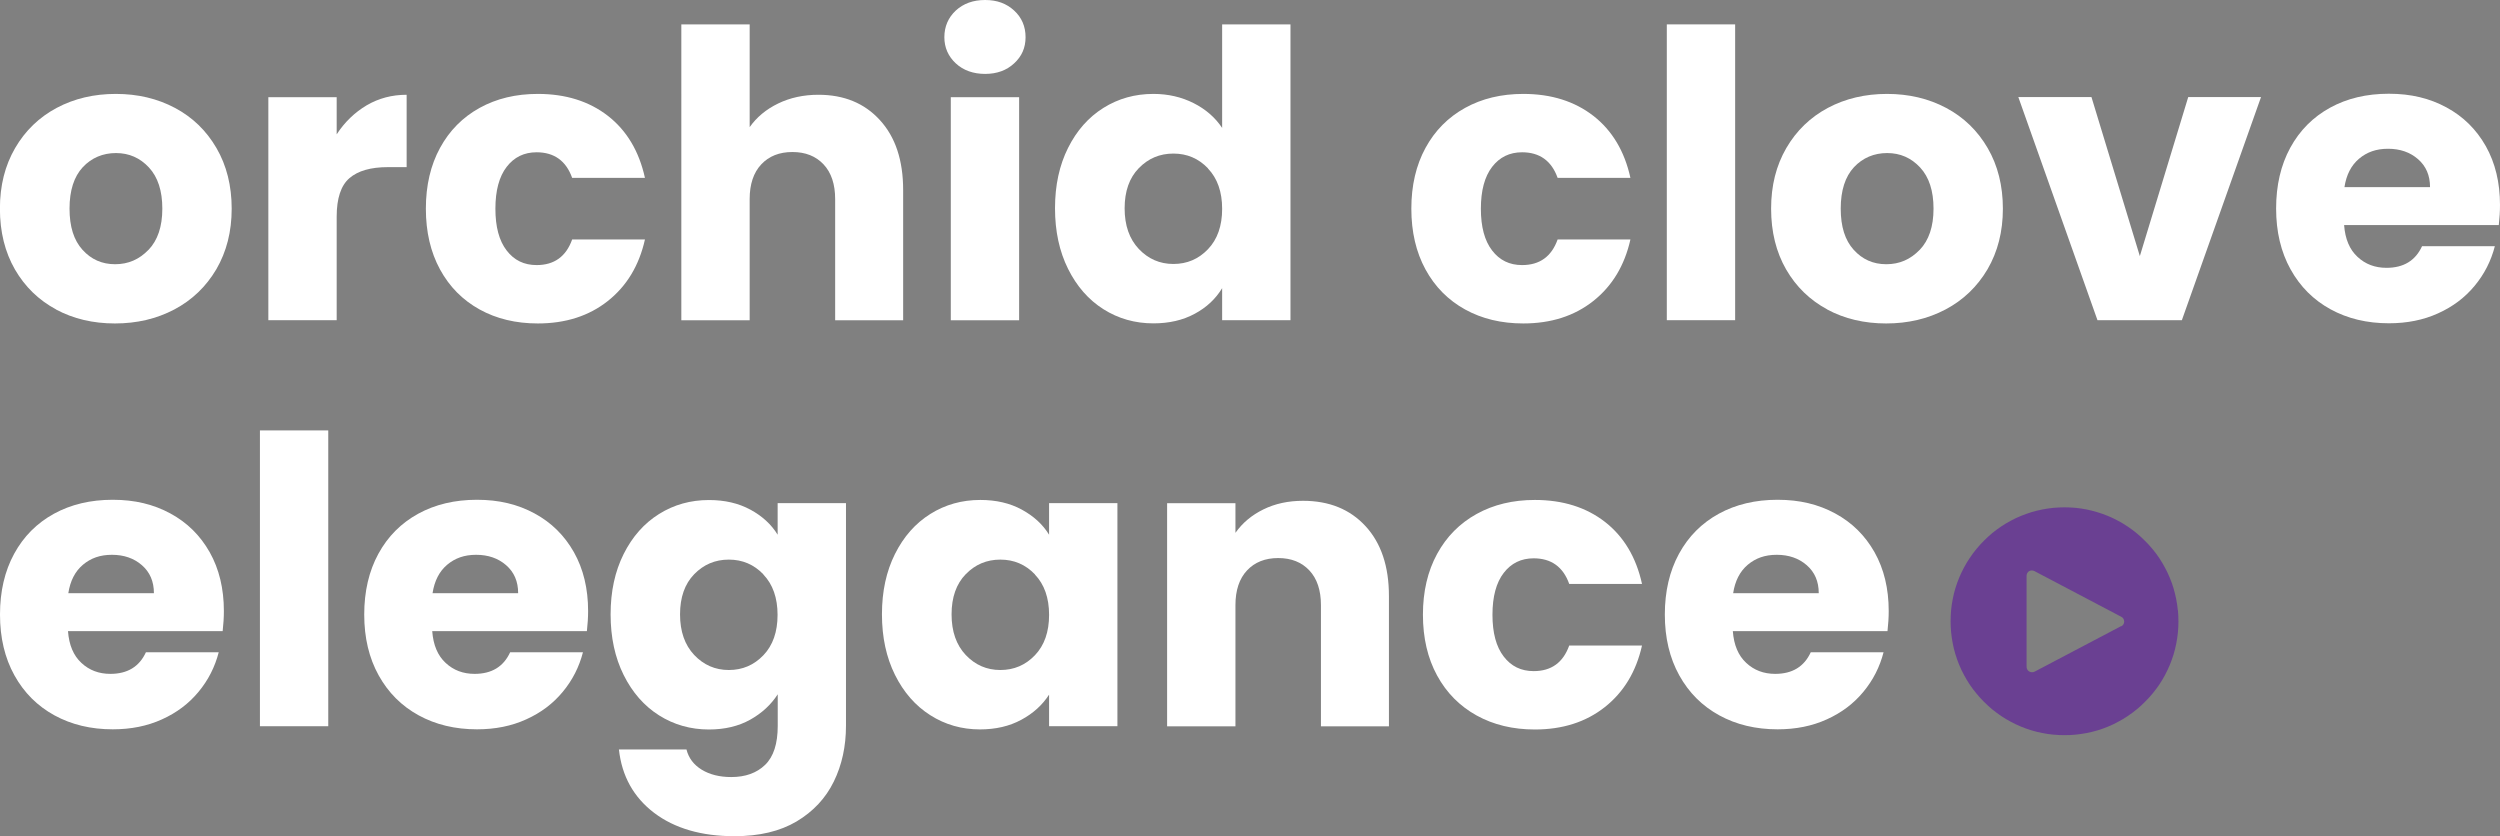
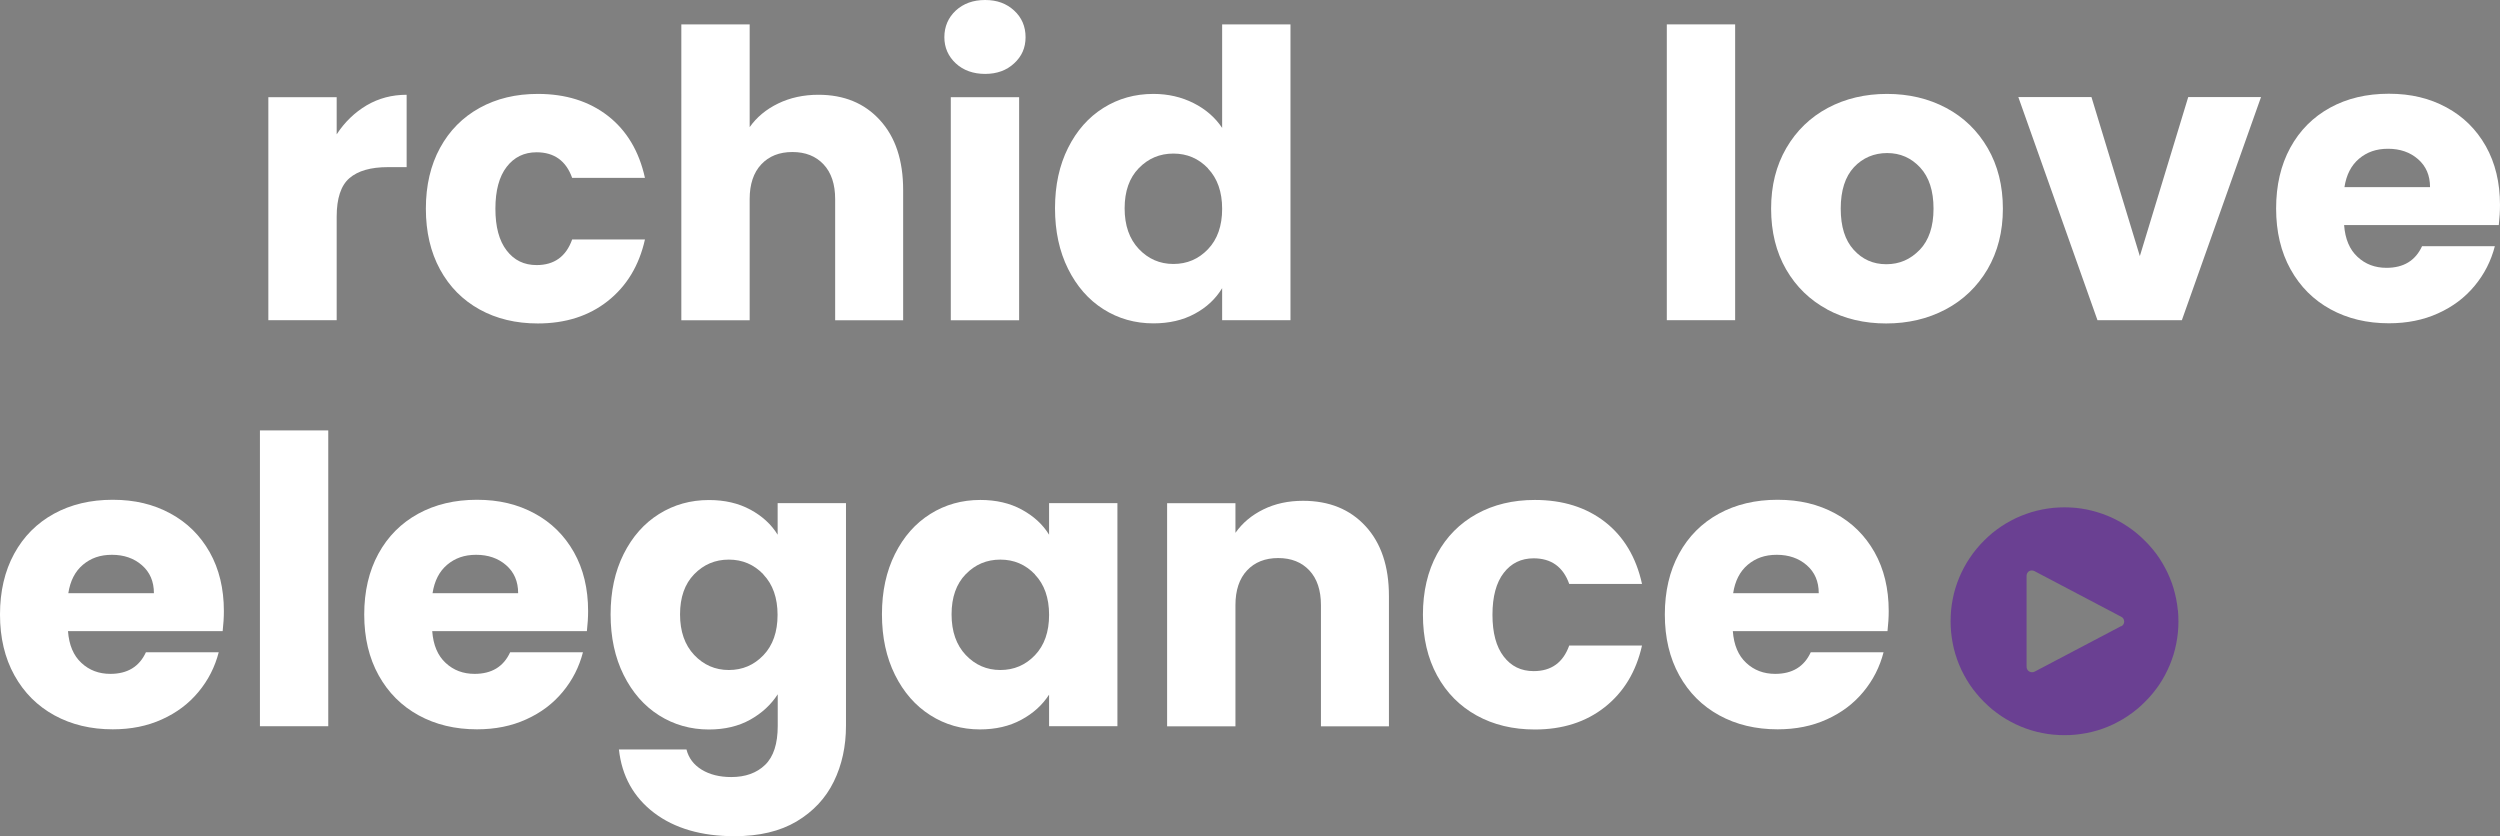
<svg xmlns="http://www.w3.org/2000/svg" viewBox="0 0 291.23 97.42" id="Capa_2">
  <rect x="0" y="0" width="291.23" height="97.42" fill="#808080" stroke="none" />
  <defs>
    <style>
      .cls-1 {
        fill: #fff;
      }

      .cls-2 {
        fill: #6a4092;
      }
    </style>
  </defs>
  <g data-sanitized-data-name="Capa_1" data-name="Capa_1" id="Capa_1-2">
    <g>
      <g>
-         <path d="M6.54,36.05c-2.03-1.09-3.63-2.64-4.8-4.66-1.16-2.02-1.75-4.38-1.75-7.08s.59-5.02,1.77-7.06c1.18-2.03,2.8-3.59,4.84-4.68,2.05-1.09,4.35-1.63,6.89-1.63s4.84.54,6.89,1.63c2.05,1.09,3.66,2.65,4.84,4.68,1.18,2.03,1.77,4.39,1.77,7.06s-.6,5.02-1.79,7.06c-1.2,2.03-2.83,3.59-4.89,4.68-2.07,1.09-4.37,1.63-6.92,1.63s-4.84-.54-6.87-1.63ZM17.3,29.11c1.07-1.12,1.61-2.72,1.61-4.8s-.52-3.68-1.56-4.8c-1.04-1.12-2.32-1.68-3.84-1.68s-2.84.55-3.87,1.65c-1.02,1.1-1.54,2.71-1.54,4.82s.5,3.68,1.51,4.8,2.27,1.68,3.8,1.68,2.82-.56,3.89-1.68Z" class="cls-1" />
        <path d="M42.71,12.27c1.4-.82,2.95-1.23,4.66-1.23v8.43h-2.19c-1.99,0-3.48.43-4.47,1.28-.99.85-1.49,2.35-1.49,4.49v12.06h-7.96V11.32h7.96v4.33c.93-1.43,2.1-2.55,3.49-3.38Z" class="cls-1" />
        <path d="M51.26,17.23c1.1-2.02,2.64-3.57,4.61-4.66,1.97-1.09,4.23-1.63,6.78-1.63,3.26,0,5.98.86,8.17,2.56,2.19,1.71,3.63,4.12,4.31,7.22h-8.48c-.71-1.99-2.1-2.98-4.14-2.98-1.46,0-2.62.57-3.49,1.7-.87,1.13-1.31,2.76-1.31,4.87s.43,3.73,1.31,4.87c.87,1.14,2.03,1.7,3.49,1.7,2.05,0,3.43-.99,4.14-2.98h8.48c-.68,3.04-2.13,5.43-4.33,7.17s-4.92,2.61-8.15,2.61c-2.55,0-4.81-.54-6.78-1.63-1.97-1.09-3.51-2.64-4.61-4.66-1.1-2.02-1.65-4.38-1.65-7.08s.55-5.06,1.65-7.08Z" class="cls-1" />
        <path d="M102.51,14c1.8,1.97,2.7,4.68,2.7,8.13v15.18h-7.92v-14.11c0-1.74-.45-3.09-1.35-4.05-.9-.96-2.11-1.44-3.63-1.44s-2.73.48-3.63,1.44c-.9.96-1.35,2.31-1.35,4.05v14.11h-7.96V2.84h7.96v11.97c.81-1.15,1.91-2.07,3.31-2.75,1.4-.68,2.97-1.02,4.7-1.02,2.98,0,5.37.98,7.17,2.96Z" class="cls-1" />
        <path d="M111.34,7.38c-.88-.82-1.33-1.84-1.33-3.05s.44-2.27,1.33-3.1c.89-.82,2.03-1.23,3.42-1.23s2.49.41,3.38,1.23c.89.82,1.33,1.86,1.33,3.1s-.44,2.23-1.33,3.05c-.88.82-2.01,1.23-3.38,1.23s-2.54-.41-3.42-1.23ZM118.72,11.32v25.99h-7.96V11.32h7.96Z" class="cls-1" />
        <path d="M124.42,17.23c1.01-2.02,2.38-3.57,4.12-4.66,1.74-1.09,3.68-1.63,5.82-1.63,1.71,0,3.27.36,4.68,1.07,1.41.71,2.52,1.68,3.33,2.89V2.84h7.96v34.46h-7.96v-3.73c-.75,1.24-1.81,2.24-3.19,2.98-1.38.75-2.99,1.12-4.82,1.12-2.14,0-4.08-.55-5.82-1.65-1.74-1.1-3.11-2.67-4.12-4.7-1.01-2.03-1.52-4.38-1.52-7.06s.51-5.01,1.52-7.03ZM140.72,19.61c-1.1-1.15-2.44-1.72-4.03-1.72s-2.93.57-4.03,1.7c-1.1,1.13-1.65,2.69-1.65,4.68s.55,3.56,1.65,4.73c1.1,1.16,2.44,1.75,4.03,1.75s2.93-.57,4.03-1.72c1.1-1.15,1.65-2.72,1.65-4.7s-.55-3.55-1.65-4.7Z" class="cls-1" />
-         <path d="M166.06,17.23c1.1-2.02,2.64-3.57,4.61-4.66,1.97-1.09,4.23-1.63,6.78-1.63,3.26,0,5.98.86,8.17,2.56,2.19,1.71,3.63,4.12,4.31,7.22h-8.48c-.71-1.99-2.1-2.98-4.14-2.98-1.46,0-2.62.57-3.49,1.7-.87,1.13-1.31,2.76-1.31,4.87s.43,3.73,1.31,4.87c.87,1.14,2.03,1.7,3.49,1.7,2.05,0,3.43-.99,4.14-2.98h8.48c-.68,3.04-2.13,5.43-4.33,7.17-2.2,1.74-4.92,2.61-8.15,2.61-2.55,0-4.81-.54-6.78-1.63-1.97-1.09-3.51-2.64-4.61-4.66-1.1-2.02-1.65-4.38-1.65-7.08s.55-5.06,1.65-7.08Z" class="cls-1" />
        <path d="M202.13,2.84v34.46h-7.96V2.84h7.96Z" class="cls-1" />
        <path d="M212.87,36.05c-2.03-1.09-3.63-2.64-4.8-4.66-1.16-2.02-1.75-4.38-1.75-7.08s.59-5.02,1.77-7.06c1.18-2.03,2.8-3.59,4.84-4.68,2.05-1.09,4.35-1.63,6.89-1.63s4.84.54,6.89,1.63c2.05,1.09,3.66,2.65,4.84,4.68,1.18,2.03,1.77,4.39,1.77,7.06s-.6,5.02-1.79,7.06c-1.2,2.03-2.83,3.59-4.89,4.68-2.07,1.09-4.37,1.63-6.92,1.63s-4.84-.54-6.87-1.63ZM223.63,29.11c1.07-1.12,1.61-2.72,1.61-4.8s-.52-3.68-1.56-4.8c-1.04-1.12-2.32-1.68-3.84-1.68s-2.84.55-3.87,1.65c-1.02,1.1-1.54,2.71-1.54,4.82s.5,3.68,1.51,4.8c1.01,1.12,2.27,1.68,3.8,1.68s2.82-.56,3.89-1.68Z" class="cls-1" />
        <path d="M249.27,29.85l5.64-18.54h8.48l-9.22,25.99h-9.83l-9.22-25.99h8.52l5.64,18.54Z" class="cls-1" />
        <path d="M291.09,26.22h-18.02c.12,1.62.64,2.85,1.56,3.7.92.86,2.04,1.28,3.38,1.28,1.99,0,3.37-.84,4.14-2.52h8.48c-.44,1.71-1.22,3.25-2.35,4.61-1.13,1.37-2.55,2.44-4.26,3.21-1.71.78-3.62,1.16-5.73,1.16-2.55,0-4.81-.54-6.8-1.63-1.99-1.09-3.54-2.64-4.66-4.66-1.12-2.02-1.68-4.38-1.68-7.08s.55-5.06,1.65-7.08c1.1-2.02,2.65-3.57,4.63-4.66s4.27-1.63,6.85-1.63,4.75.53,6.71,1.59c1.96,1.06,3.48,2.56,4.59,4.52,1.1,1.96,1.65,4.24,1.65,6.85,0,.75-.05,1.52-.14,2.33ZM283.08,21.8c0-1.37-.47-2.45-1.4-3.26-.93-.81-2.1-1.21-3.49-1.21s-2.46.39-3.38,1.16c-.92.78-1.48,1.88-1.7,3.31h9.97Z" class="cls-1" />
        <path d="M25.94,73.52H7.92c.12,1.62.64,2.85,1.56,3.7.92.86,2.04,1.28,3.38,1.28,1.99,0,3.37-.84,4.14-2.52h8.48c-.44,1.71-1.22,3.25-2.35,4.61-1.13,1.37-2.55,2.44-4.26,3.21-1.71.78-3.62,1.16-5.73,1.16-2.55,0-4.81-.54-6.8-1.63-1.99-1.09-3.54-2.64-4.66-4.66-1.12-2.02-1.68-4.38-1.68-7.08s.55-5.06,1.65-7.08c1.1-2.02,2.65-3.57,4.63-4.66,1.99-1.09,4.27-1.63,6.85-1.63s4.75.53,6.71,1.59c1.96,1.06,3.48,2.56,4.59,4.52,1.1,1.96,1.65,4.24,1.65,6.85,0,.75-.05,1.52-.14,2.33ZM17.93,69.1c0-1.37-.47-2.45-1.4-3.26-.93-.81-2.1-1.21-3.49-1.21s-2.46.39-3.38,1.16c-.92.78-1.48,1.88-1.7,3.31h9.97Z" class="cls-1" />
        <path d="M38.24,50.14v34.46h-7.96v-34.46h7.96Z" class="cls-1" />
        <path d="M68.37,73.52h-18.02c.12,1.62.64,2.85,1.56,3.7.92.86,2.04,1.28,3.38,1.28,1.99,0,3.37-.84,4.14-2.52h8.48c-.44,1.71-1.22,3.25-2.35,4.61-1.13,1.37-2.55,2.44-4.26,3.21-1.71.78-3.62,1.16-5.73,1.16-2.55,0-4.81-.54-6.8-1.63-1.99-1.09-3.54-2.64-4.66-4.66-1.12-2.02-1.68-4.38-1.68-7.08s.55-5.06,1.65-7.08c1.1-2.02,2.65-3.57,4.63-4.66,1.99-1.09,4.27-1.63,6.85-1.63s4.75.53,6.71,1.59c1.96,1.06,3.48,2.56,4.59,4.52,1.1,1.96,1.65,4.24,1.65,6.85,0,.75-.05,1.52-.14,2.33ZM60.36,69.1c0-1.37-.47-2.45-1.4-3.26-.93-.81-2.1-1.21-3.49-1.21s-2.46.39-3.38,1.16c-.92.78-1.48,1.88-1.7,3.31h9.97Z" class="cls-1" />
        <path d="M87.4,59.36c1.38.75,2.45,1.72,3.19,2.93v-3.68h7.96v25.94c0,2.39-.47,4.56-1.42,6.5-.95,1.94-2.39,3.48-4.33,4.64-1.94,1.15-4.35,1.72-7.24,1.72-3.85,0-6.97-.91-9.36-2.72-2.39-1.82-3.76-4.28-4.1-7.38h7.87c.25.99.84,1.78,1.77,2.35.93.57,2.08.86,3.45.86,1.64,0,2.96-.47,3.94-1.42.98-.95,1.47-2.46,1.47-4.54v-3.68c-.78,1.21-1.85,2.2-3.21,2.96s-2.97,1.14-4.8,1.14c-2.14,0-4.08-.55-5.82-1.65-1.74-1.1-3.11-2.67-4.12-4.7-1.01-2.03-1.52-4.38-1.52-7.06s.51-5.01,1.52-7.03c1.01-2.02,2.38-3.57,4.12-4.66,1.74-1.09,3.68-1.63,5.82-1.63,1.83,0,3.44.37,4.82,1.12ZM88.93,66.91c-1.1-1.15-2.44-1.72-4.03-1.72s-2.93.57-4.03,1.7c-1.1,1.13-1.65,2.69-1.65,4.68s.55,3.56,1.65,4.73c1.1,1.16,2.44,1.75,4.03,1.75s2.93-.57,4.03-1.72,1.65-2.72,1.65-4.7-.55-3.55-1.65-4.7Z" class="cls-1" />
        <path d="M104.26,64.53c1.01-2.02,2.38-3.57,4.12-4.66,1.74-1.09,3.68-1.63,5.82-1.63,1.83,0,3.44.37,4.82,1.12,1.38.75,2.45,1.72,3.19,2.93v-3.68h7.96v25.99h-7.96v-3.68c-.78,1.21-1.86,2.19-3.24,2.93-1.38.75-2.99,1.12-4.82,1.12-2.11,0-4.04-.55-5.77-1.65-1.74-1.1-3.11-2.67-4.12-4.7-1.01-2.03-1.52-4.38-1.52-7.06s.51-5.01,1.52-7.03ZM120.56,66.91c-1.1-1.15-2.44-1.72-4.03-1.72s-2.93.57-4.03,1.7c-1.1,1.13-1.65,2.69-1.65,4.68s.55,3.56,1.65,4.73c1.1,1.16,2.44,1.75,4.03,1.75s2.93-.57,4.03-1.72,1.65-2.72,1.65-4.7-.55-3.55-1.65-4.7Z" class="cls-1" />
        <path d="M159.08,61.3c1.81,1.97,2.72,4.68,2.72,8.13v15.18h-7.92v-14.11c0-1.74-.45-3.09-1.35-4.05-.9-.96-2.11-1.44-3.63-1.44s-2.73.48-3.63,1.44c-.9.96-1.35,2.31-1.35,4.05v14.11h-7.96v-25.99h7.96v3.45c.81-1.15,1.89-2.06,3.26-2.73,1.36-.67,2.9-1,4.61-1,3.04,0,5.47.98,7.29,2.96Z" class="cls-1" />
        <path d="M167.41,64.53c1.1-2.02,2.64-3.57,4.61-4.66,1.97-1.09,4.23-1.63,6.78-1.63,3.26,0,5.98.86,8.17,2.56,2.19,1.71,3.63,4.12,4.31,7.22h-8.48c-.71-1.99-2.1-2.98-4.14-2.98-1.46,0-2.62.57-3.49,1.7-.87,1.13-1.31,2.76-1.31,4.87s.43,3.73,1.31,4.87c.87,1.14,2.03,1.7,3.49,1.7,2.05,0,3.43-.99,4.14-2.98h8.48c-.68,3.04-2.13,5.43-4.33,7.17-2.2,1.74-4.92,2.61-8.15,2.61-2.55,0-4.81-.54-6.78-1.63-1.97-1.09-3.51-2.64-4.61-4.66-1.1-2.02-1.65-4.38-1.65-7.08s.55-5.06,1.65-7.08Z" class="cls-1" />
        <path d="M219.88,73.52h-18.02c.12,1.62.64,2.85,1.56,3.7.92.86,2.04,1.28,3.38,1.28,1.99,0,3.37-.84,4.14-2.52h8.48c-.44,1.71-1.22,3.25-2.35,4.61-1.13,1.37-2.55,2.44-4.26,3.21-1.71.78-3.62,1.16-5.73,1.16-2.55,0-4.81-.54-6.8-1.63-1.99-1.09-3.54-2.64-4.66-4.66-1.12-2.02-1.68-4.38-1.68-7.08s.55-5.06,1.65-7.08c1.1-2.02,2.65-3.57,4.63-4.66,1.99-1.09,4.27-1.63,6.85-1.63s4.75.53,6.71,1.59c1.96,1.06,3.48,2.56,4.59,4.52,1.1,1.96,1.65,4.24,1.65,6.85,0,.75-.05,1.52-.14,2.33ZM211.87,69.1c0-1.37-.47-2.45-1.4-3.26-.93-.81-2.1-1.21-3.49-1.21s-2.46.39-3.38,1.16c-.92.78-1.48,1.88-1.7,3.31h9.97Z" class="cls-1" />
      </g>
      <path d="M253.7,71.08c-.04-.43-.11-.86-.19-1.29-.08-.42-.19-.84-.31-1.26s-.27-.82-.44-1.23c-.16-.4-.35-.79-.56-1.18-.2-.38-.43-.76-.67-1.12-.24-.36-.5-.71-.78-1.04-.28-.34-.57-.66-.88-.96-.31-.31-.62-.6-.96-.88-.33-.28-.68-.53-1.05-.78-.36-.24-.73-.47-1.11-.67-.38-.21-.78-.39-1.18-.56-.4-.17-.81-.31-1.23-.44s-.84-.23-1.26-.32c-.42-.08-.85-.15-1.28-.19-.44-.04-.87-.06-1.3-.06s-.87.02-1.3.06c-.44.04-.86.11-1.29.19-.43.09-.85.19-1.26.31-.42.13-.82.28-1.23.44-.4.16-.79.35-1.18.56-.38.2-.76.43-1.12.67-.36.24-.71.5-1.05.78-.33.28-.65.57-.96.88-.31.31-.6.63-.87.96-.28.33-.53.68-.78,1.05-.24.36-.47.73-.67,1.11-.21.38-.39.78-.56,1.18-.17.4-.31.81-.44,1.23-.13.41-.23.83-.31,1.26-.09.43-.15.86-.19,1.29-.04.43-.06.87-.06,1.3s.02.87.06,1.3c.04.43.11.86.19,1.29.08.43.19.85.31,1.26.13.42.27.82.44,1.23.16.4.35.79.56,1.18.2.38.43.76.67,1.12.24.36.5.71.78,1.04.28.34.57.66.87.96.31.31.63.6.96.88.34.28.69.53,1.05.78.36.24.74.47,1.12.67.38.21.78.39,1.18.56.4.17.81.31,1.23.44s.84.23,1.26.31c.43.09.85.15,1.29.19.43.04.86.06,1.3.06s.87-.02,1.3-.06c.43-.04.86-.11,1.29-.19.43-.08.85-.19,1.26-.31.42-.13.83-.27,1.23-.44.4-.16.79-.35,1.17-.56.39-.2.76-.43,1.12-.67s.71-.5,1.05-.78.66-.57.96-.88c.31-.31.6-.62.88-.96.28-.33.53-.68.78-1.04.24-.36.47-.74.67-1.12.2-.38.39-.78.56-1.18.16-.4.31-.81.44-1.23.12-.42.23-.84.31-1.26.08-.43.15-.86.19-1.29s.06-.87.06-1.3-.02-.87-.06-1.3h0ZM247.36,72.73c-.06.1-.15.18-.25.23v-.03l-10.11,5.32c-.09.04-.19.06-.29.06-.12,0-.23-.03-.33-.09-.1-.06-.17-.14-.22-.23s-.08-.2-.08-.31v-10.61c0-.11.03-.21.08-.31s.13-.17.22-.23c.1-.05.2-.08.31-.08s.21.03.31.08l10.11,5.32c.11.05.19.13.25.23.06.1.09.21.09.33s-.03.23-.09.32h0Z" class="cls-2" />
    </g>
  </g>
</svg>